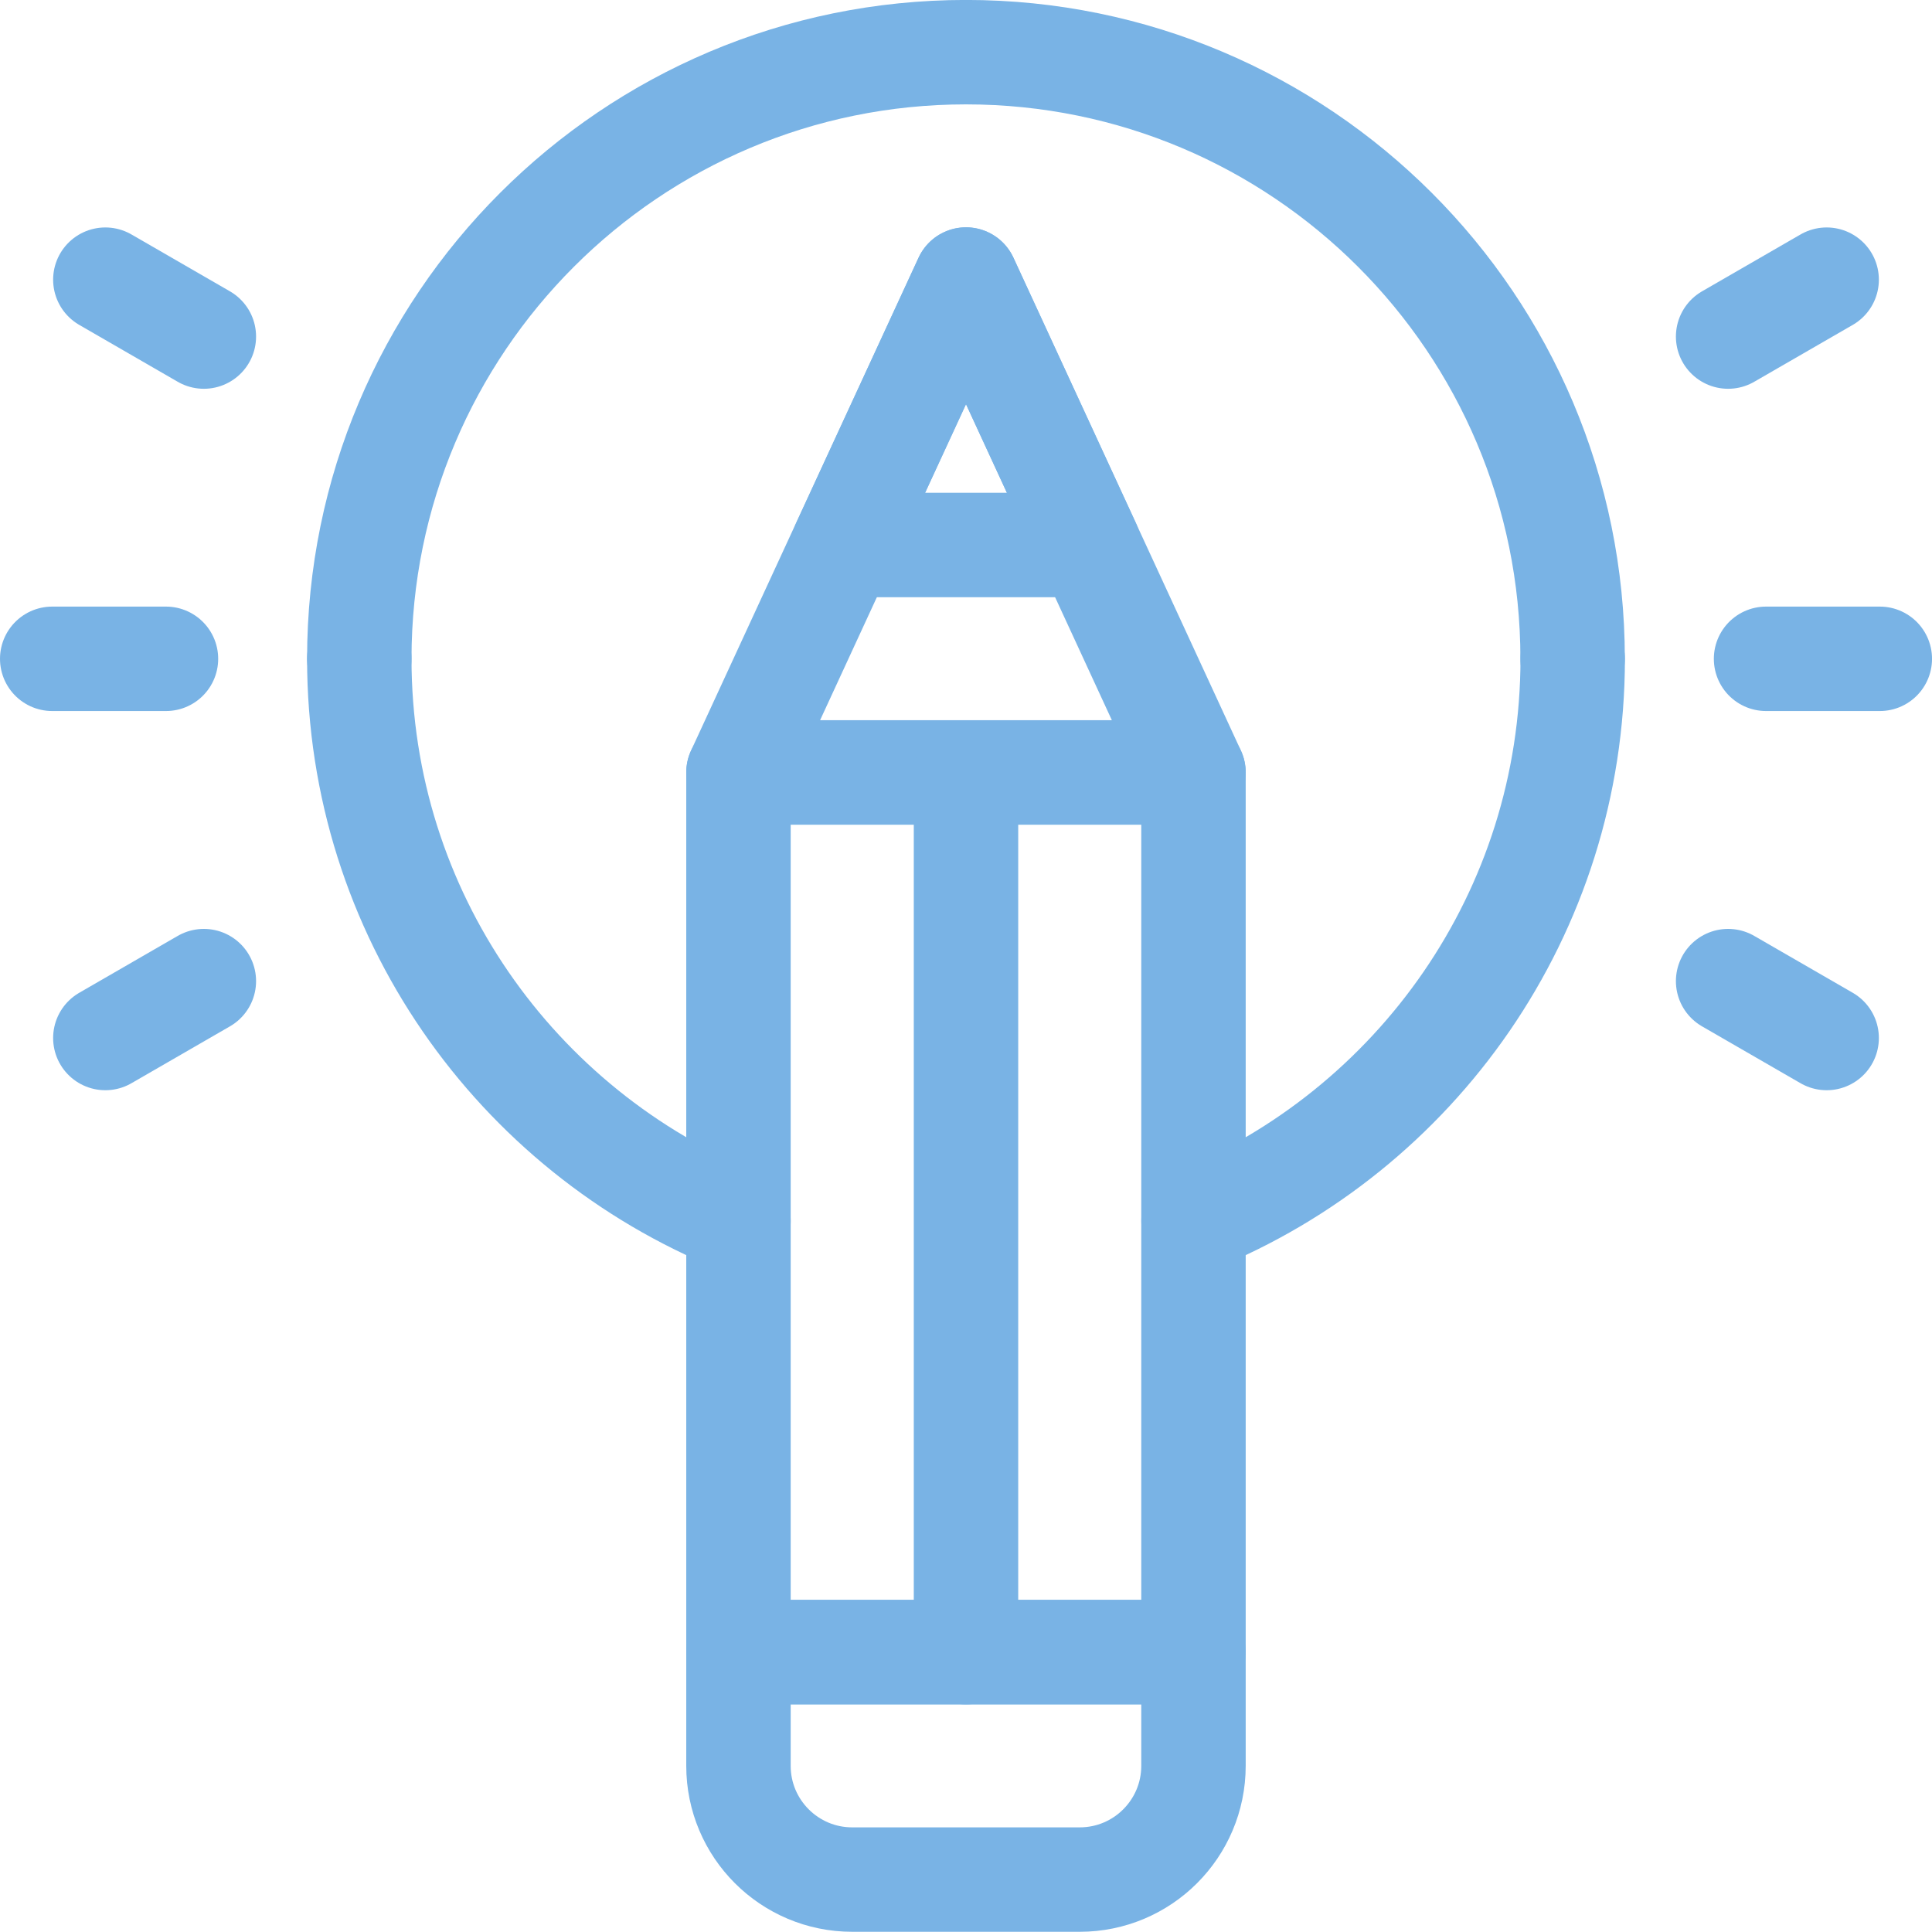
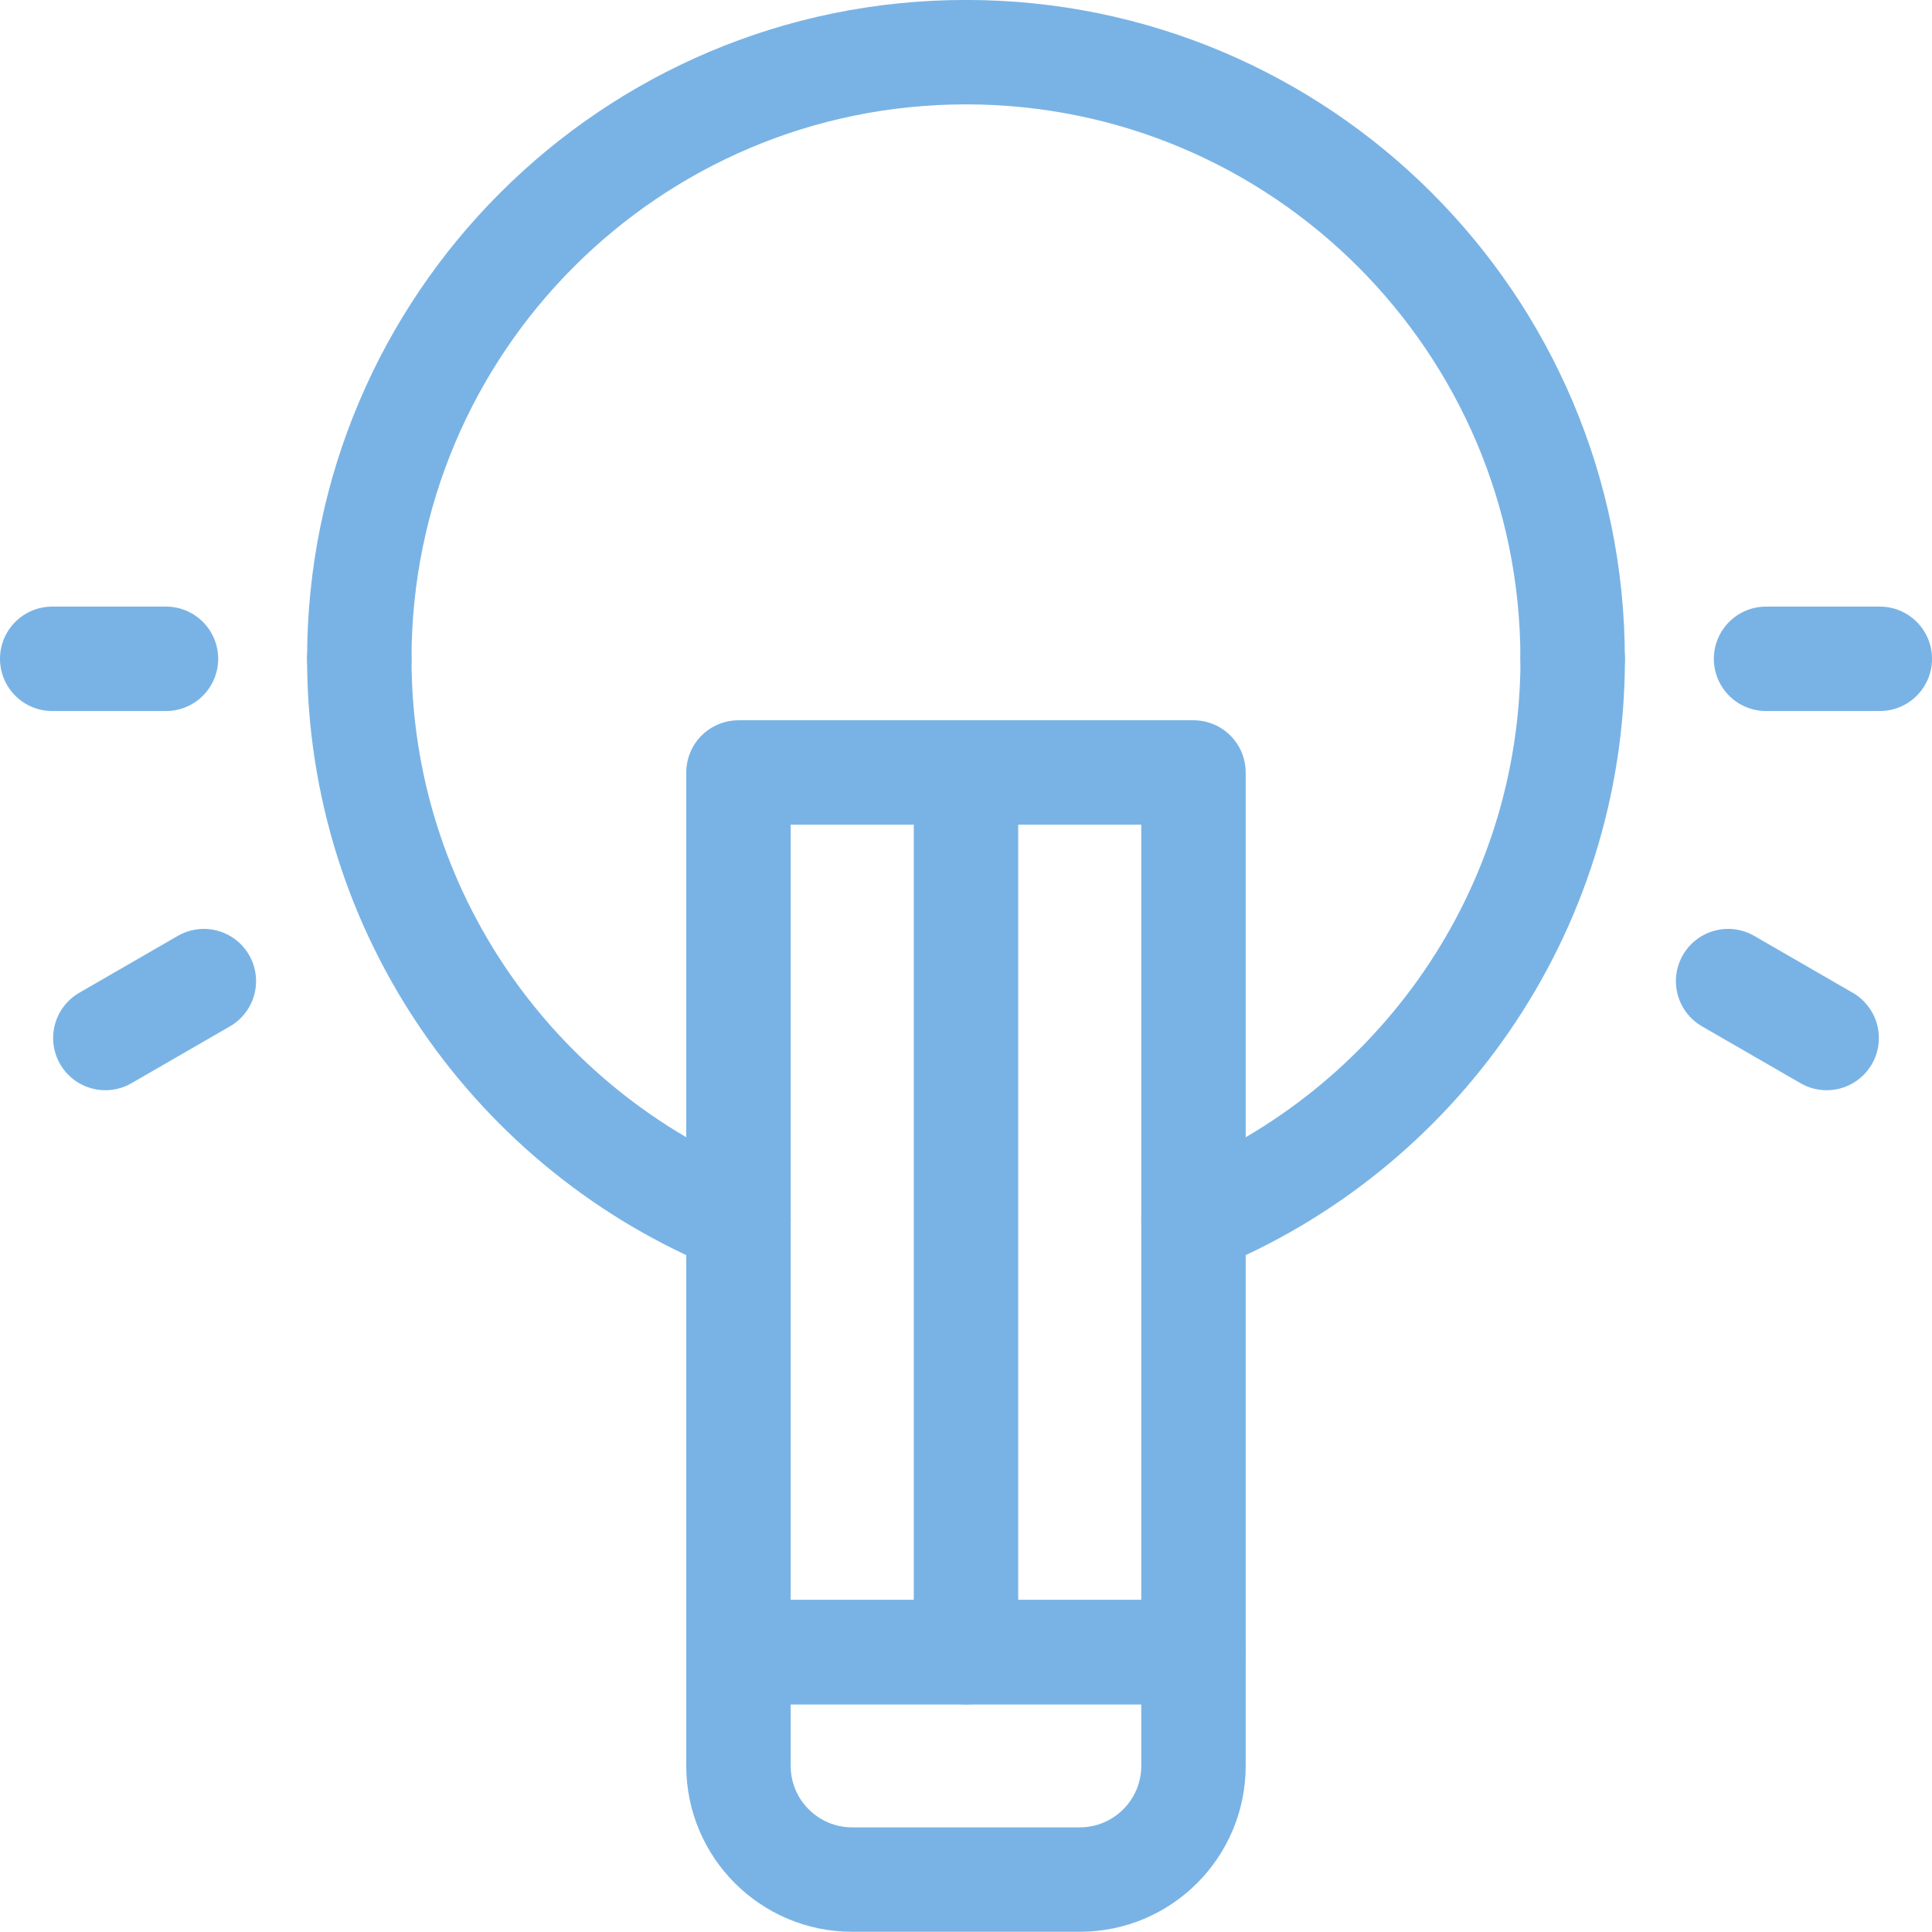
<svg xmlns="http://www.w3.org/2000/svg" width="74" height="74" viewBox="0 0 74 74" fill="none">
  <path d="M60.235 25.234C60.235 12.401 49.832 1.998 36.998 1.998C24.165 1.998 13.762 12.401 13.762 25.234" stroke="#79B3E5" stroke-width="4" stroke-miterlimit="10" stroke-linecap="round" stroke-linejoin="round" />
  <path d="M67.644 25.234H72.001" stroke="#79B3E5" stroke-width="4" stroke-miterlimit="10" stroke-linecap="round" stroke-linejoin="round" />
-   <path d="M66.191 12.891L69.965 10.712" stroke="#79B3E5" stroke-width="4" stroke-miterlimit="10" stroke-linecap="round" stroke-linejoin="round" />
  <path d="M66.191 37.579L69.965 39.758" stroke="#79B3E5" stroke-width="4" stroke-miterlimit="10" stroke-linecap="round" stroke-linejoin="round" />
  <path d="M6.357 25.234H2" stroke="#79B3E5" stroke-width="4" stroke-miterlimit="10" stroke-linecap="round" stroke-linejoin="round" />
-   <path d="M7.808 12.891L4.035 10.712" stroke="#79B3E5" stroke-width="4" stroke-miterlimit="10" stroke-linecap="round" stroke-linejoin="round" />
  <path d="M7.808 37.579L4.035 39.758" stroke="#79B3E5" stroke-width="4" stroke-miterlimit="10" stroke-linecap="round" stroke-linejoin="round" />
  <path d="M45.713 63.281H28.285V29.588H45.713V63.281Z" stroke="#79B3E5" stroke-width="4" stroke-miterlimit="10" stroke-linecap="round" stroke-linejoin="round" />
-   <path d="M36.999 10.706L28.285 29.586H45.713L36.999 10.706Z" stroke="#79B3E5" stroke-width="4" stroke-miterlimit="10" stroke-linecap="round" stroke-linejoin="round" />
-   <path d="M37.001 10.709L32.309 20.875H41.693L37.001 10.709Z" stroke="#79B3E5" stroke-width="4" stroke-miterlimit="10" stroke-linecap="round" stroke-linejoin="round" />
  <path d="M13.762 25.234C13.762 34.983 19.772 43.317 28.285 46.766" stroke="#79B3E5" stroke-width="4" stroke-miterlimit="10" stroke-linecap="round" stroke-linejoin="round" />
  <path d="M45.715 46.766C54.227 43.317 60.238 34.983 60.238 25.234" stroke="#79B3E5" stroke-width="4" stroke-miterlimit="10" stroke-linecap="round" stroke-linejoin="round" />
  <path d="M41.356 71.992H32.642C30.236 71.992 28.285 70.041 28.285 67.635V63.278H45.713V67.635C45.713 70.041 43.762 71.992 41.356 71.992Z" stroke="#79B3E5" stroke-width="4" stroke-miterlimit="10" stroke-linecap="round" stroke-linejoin="round" />
  <path d="M37 63.281V29.588" stroke="#79B3E5" stroke-width="4" stroke-miterlimit="10" stroke-linecap="round" stroke-linejoin="round" />
</svg>